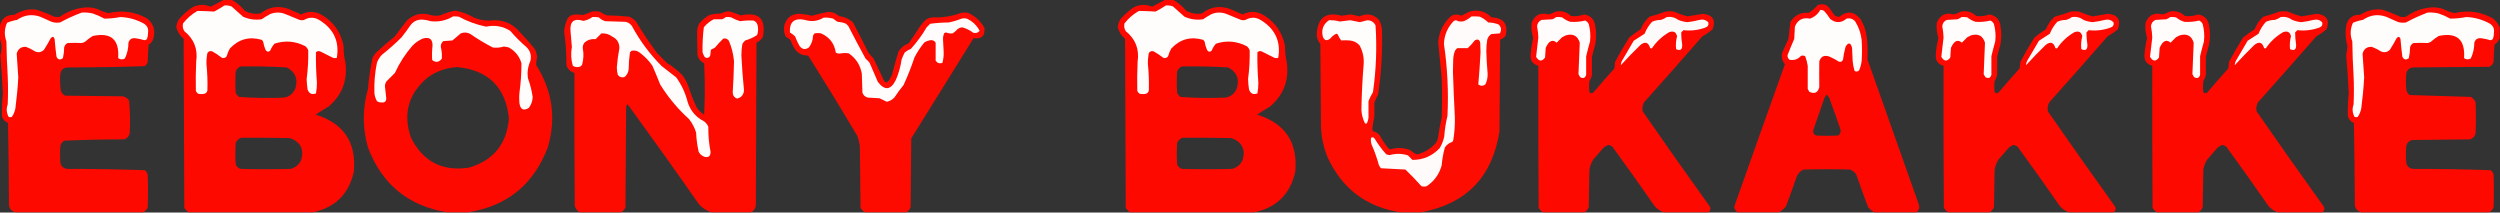
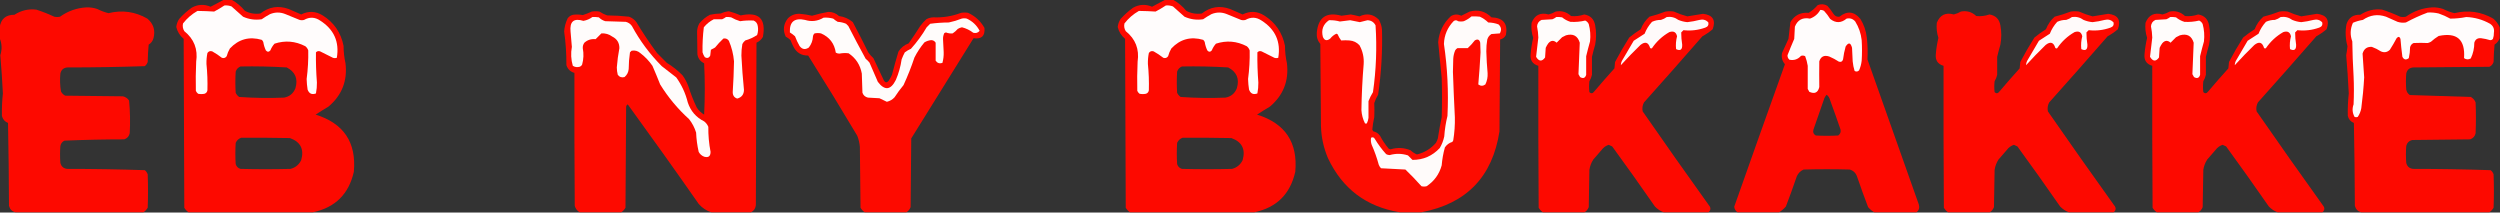
<svg xmlns="http://www.w3.org/2000/svg" version="1.1" width="3893px" height="331px" style="shape-rendering:geometricPrecision; text-rendering:geometricPrecision; image-rendering:optimizeQuality; fill-rule:evenodd; clip-rule:evenodd">
  <rect width="100%" height="100%" fill="#333333" stroke="none" />
  <g>
    <path style="opacity:0.992" fill="#ff0a00" d="M 348.5,-0.5 C 352.5,-0.5 356.5,-0.5 360.5,-0.5C 368.478,3.961 375.478,9.795 381.5,17C 389.059,20.911 397.059,22.245 405.5,21C 418.862,10.567 433.528,8.234 449.5,14C 455.942,16.971 462.442,19.804 469,22.5C 480.46,16.767 491.627,17.267 502.5,24C 520.146,35.111 530.979,50.944 535,71.5C 535.006,80.625 536.006,89.625 538,98.5C 541.247,125.825 532.414,148.325 511.5,166C 504.678,170.003 498.011,174.17 491.5,178.5C 535.308,192.112 555.142,221.779 551,267.5C 543.2,302.133 522.034,323.133 487.5,330.5C 422.833,330.5 358.167,330.5 293.5,330.5C 290.861,328.691 288.694,326.358 287,323.5C 286.667,235.833 286.333,148.167 286,60.5C 280.098,55.602 276.264,49.435 274.5,42C 275.009,37.48 276.509,33.314 279,29.5C 284.904,22.926 291.404,17.092 298.5,12C 308.085,6.692 317.919,6.192 328,10.5C 334.99,6.925 341.824,3.258 348.5,-0.5 Z M 374.5,103.5 C 398.552,103.04 422.552,103.54 446.5,105C 459.91,112.001 464.41,122.834 460,137.5C 456.824,145.509 450.99,150.342 442.5,152C 419.103,152.969 395.77,152.636 372.5,151C 370.083,149.337 368.25,147.171 367,144.5C 366.333,133.5 366.333,122.5 367,111.5C 368.353,107.65 370.853,104.983 374.5,103.5 Z M 375.5,214.5 C 400.836,214.333 426.169,214.5 451.5,215C 468.029,220.89 473.863,232.39 469,249.5C 465.552,256.478 460.052,260.978 452.5,263C 426.5,263.667 400.5,263.667 374.5,263C 370.667,261.833 368.167,259.333 367,255.5C 366.333,244.5 366.333,233.5 367,222.5C 368.773,218.56 371.606,215.893 375.5,214.5 Z" />
  </g>
  <g>
    <path style="opacity:0.992" fill="#ff0a00" d="M 1814.5,-0.5 C 1818.5,-0.5 1822.5,-0.5 1826.5,-0.5C 1834.48,3.961 1841.48,9.795 1847.5,17C 1855.06,20.911 1863.06,22.245 1871.5,21C 1884.86,10.567 1899.53,8.234 1915.5,14C 1921.94,16.971 1928.44,19.804 1935,22.5C 1946.46,16.767 1957.63,17.267 1968.5,24C 1986.15,35.111 1996.98,50.944 2001,71.5C 2001.01,80.625 2002.01,89.625 2004,98.5C 2007.25,125.825 1998.41,148.325 1977.5,166C 1970.68,170.003 1964.01,174.17 1957.5,178.5C 2001.31,192.112 2021.14,221.779 2017,267.5C 2009.2,302.133 1988.03,323.133 1953.5,330.5C 1888.83,330.5 1824.17,330.5 1759.5,330.5C 1756.86,328.691 1754.69,326.358 1753,323.5C 1752.67,235.833 1752.33,148.167 1752,60.5C 1746.1,55.602 1742.26,49.435 1740.5,42C 1741.01,37.48 1742.51,33.314 1745,29.5C 1750.9,22.926 1757.4,17.092 1764.5,12C 1774.09,6.692 1783.92,6.192 1794,10.5C 1800.99,6.925 1807.82,3.258 1814.5,-0.5 Z M 1840.5,103.5 C 1864.55,103.04 1888.55,103.54 1912.5,105C 1925.91,112.001 1930.41,122.834 1926,137.5C 1922.82,145.509 1916.99,150.342 1908.5,152C 1885.1,152.969 1861.77,152.636 1838.5,151C 1836.08,149.337 1834.25,147.171 1833,144.5C 1832.33,133.5 1832.33,122.5 1833,111.5C 1834.35,107.65 1836.85,104.983 1840.5,103.5 Z M 1841.5,214.5 C 1866.84,214.333 1892.17,214.5 1917.5,215C 1934.03,220.89 1939.86,232.39 1935,249.5C 1931.55,256.478 1926.05,260.978 1918.5,263C 1892.5,263.667 1866.5,263.667 1840.5,263C 1836.67,261.833 1834.17,259.333 1833,255.5C 1832.33,244.5 1832.33,233.5 1833,222.5C 1834.77,218.56 1837.61,215.893 1841.5,214.5 Z" />
  </g>
  <g>
    <path style="opacity:0.992" fill="#ff0900" d="M 2984.5,330.5 C 2962.5,330.5 2940.5,330.5 2918.5,330.5C 2914.94,328.45 2911.77,325.783 2909,322.5C 2903.05,306.941 2897.39,291.275 2892,275.5C 2890.14,269.64 2886.31,265.807 2880.5,264C 2856.5,263.333 2832.5,263.333 2808.5,264C 2803.67,266.167 2800.17,269.667 2798,274.5C 2792.61,290.275 2786.95,305.941 2781,321.5C 2777.92,325.085 2774.42,328.085 2770.5,330.5C 2748.83,330.5 2727.17,330.5 2705.5,330.5C 2702.72,328.462 2701.06,325.628 2700.5,322C 2726.64,247.924 2752.97,173.924 2779.5,100C 2775.15,94.941 2773.65,89.108 2775,82.5C 2778.33,75.167 2781.67,67.833 2785,60.5C 2785.96,51.822 2786.96,43.156 2788,34.5C 2794.37,23.729 2803.87,18.896 2816.5,20C 2821.78,16.72 2826.45,12.72 2830.5,8C 2835.65,5.878 2840.65,6.211 2845.5,9C 2849.05,12.883 2852.22,17.049 2855,21.5C 2857.28,25.059 2860.45,26.559 2864.5,26C 2876.37,16.474 2887.2,17.64 2897,29.5C 2902.51,38.377 2905.85,48.044 2907,58.5C 2908.32,69.852 2908.65,81.186 2908,92.5C 2934.67,167.833 2961.33,243.167 2988,318.5C 2989.41,323.357 2988.24,327.357 2984.5,330.5 Z M 2844.5,147.5 C 2847.32,149.8 2849.16,152.8 2850,156.5C 2855.53,171.424 2860.86,186.424 2866,201.5C 2866.96,205.421 2865.79,208.588 2862.5,211C 2850.83,211.667 2839.17,211.667 2827.5,211C 2823.87,208.794 2822.71,205.627 2824,201.5C 2829.33,186.167 2834.67,170.833 2840,155.5C 2840.85,152.408 2842.35,149.741 2844.5,147.5 Z" />
  </g>
  <g>
    <path style="opacity:1" fill="#fffcfc" d="M 349.5,8.5 C 353.308,8.163 356.974,8.663 360.5,10C 366.5,15.333 372.5,20.667 378.5,26C 387.732,30.174 397.399,31.507 407.5,30C 411.666,27.082 415.999,24.416 420.5,22C 428.485,18.725 436.485,18.725 444.5,22C 451.843,25.006 459.177,28.006 466.5,31C 468.833,31.667 471.167,31.667 473.5,31C 482.008,26.166 490.342,26.499 498.5,32C 520.047,45.748 528.714,65.081 524.5,90C 522.5,90.667 520.5,90.667 518.5,90C 511.814,86.632 505.147,83.299 498.5,80C 495.975,79.104 493.808,79.604 492,81.5C 491.779,97.181 492.279,112.848 493.5,128.5C 493.594,134.246 493.094,139.913 492,145.5C 485.69,147.846 481.357,145.846 479,139.5C 478.149,134.032 477.649,128.532 477.5,123C 479.48,108.222 480.314,93.388 480,78.5C 479.117,75.898 477.617,73.731 475.5,72C 459.981,63.948 443.981,62.615 427.5,68C 424.707,71.081 422.54,74.581 421,78.5C 418.667,81.167 416.333,81.167 414,78.5C 412.063,74.354 410.729,70.021 410,65.5C 409.535,64.069 408.701,62.903 407.5,62C 388.182,56.453 371.682,60.953 358,75.5C 355.781,79.271 354.115,83.271 353,87.5C 351.136,90.207 348.636,91.04 345.5,90C 340.772,86.274 335.772,82.941 330.5,80C 327.364,78.96 324.864,79.793 323,82.5C 321.879,88.061 321.379,93.727 321.5,99.5C 322.883,113.133 323.383,126.8 323,140.5C 322.602,143.232 321.102,145.065 318.5,146C 315.167,146.667 311.833,146.667 308.5,146C 306.951,144.786 305.785,143.286 305,141.5C 304.623,126.332 304.79,111.166 305.5,96C 308.351,76.54 302.185,60.706 287,48.5C 284.702,44.782 284.035,40.782 285,36.5C 291.205,28.485 298.705,21.985 307.5,17C 316.189,17.123 324.856,17.456 333.5,18C 339.062,15.059 344.395,11.892 349.5,8.5 Z" />
  </g>
  <g>
    <path style="opacity:1" fill="#fffcfc" d="M 1815.5,8.5 C 1819.31,8.163 1822.97,8.663 1826.5,10C 1832.5,15.333 1838.5,20.667 1844.5,26C 1853.73,30.174 1863.4,31.507 1873.5,30C 1877.67,27.082 1882,24.416 1886.5,22C 1894.49,18.725 1902.49,18.725 1910.5,22C 1917.84,25.006 1925.18,28.006 1932.5,31C 1934.83,31.667 1937.17,31.667 1939.5,31C 1948.01,26.166 1956.34,26.499 1964.5,32C 1986.05,45.748 1994.71,65.081 1990.5,90C 1988.5,90.667 1986.5,90.667 1984.5,90C 1977.81,86.632 1971.15,83.299 1964.5,80C 1961.97,79.104 1959.81,79.604 1958,81.5C 1957.78,97.181 1958.28,112.848 1959.5,128.5C 1959.59,134.246 1959.09,139.913 1958,145.5C 1951.69,147.846 1947.36,145.846 1945,139.5C 1944.15,134.032 1943.65,128.532 1943.5,123C 1945.48,108.222 1946.31,93.388 1946,78.5C 1945.12,75.898 1943.62,73.731 1941.5,72C 1925.98,63.948 1909.98,62.615 1893.5,68C 1890.71,71.081 1888.54,74.581 1887,78.5C 1884.67,81.167 1882.33,81.167 1880,78.5C 1878.06,74.354 1876.73,70.021 1876,65.5C 1875.53,64.069 1874.7,62.903 1873.5,62C 1854.18,56.453 1837.68,60.953 1824,75.5C 1821.78,79.271 1820.11,83.271 1819,87.5C 1817.14,90.207 1814.64,91.04 1811.5,90C 1806.77,86.274 1801.77,82.941 1796.5,80C 1793.36,78.96 1790.86,79.793 1789,82.5C 1787.88,88.061 1787.38,93.727 1787.5,99.5C 1788.88,113.133 1789.38,126.8 1789,140.5C 1788.6,143.232 1787.1,145.065 1784.5,146C 1781.17,146.667 1777.83,146.667 1774.5,146C 1772.95,144.786 1771.78,143.286 1771,141.5C 1770.62,126.332 1770.79,111.166 1771.5,96C 1774.35,76.54 1768.18,60.706 1753,48.5C 1750.7,44.782 1750.03,40.782 1751,36.5C 1757.2,28.485 1764.7,21.985 1773.5,17C 1782.19,17.123 1790.86,17.456 1799.5,18C 1805.06,15.059 1810.4,11.892 1815.5,8.5 Z" />
  </g>
  <g>
    <path style="opacity:0.991" fill="#ff0a00" d="M 223.5,330.5 C 156.833,330.5 90.167,330.5 23.5,330.5C 18.517,329.014 15.35,325.681 14,320.5C 13.833,277.496 13.333,234.496 12.5,191.5C 7.474,189.452 4.307,185.785 3,180.5C 2.752,168.811 3.252,157.144 4.5,145.5C 3.52,125.584 2.187,105.751 0.5,86C 3.406,76.944 3.073,68.111 -0.5,59.5C -0.5,53.833 -0.5,48.167 -0.5,42.5C 1.401,29.445 9.068,22.945 22.5,23C 32.897,16.234 44.231,13.567 56.5,15C 66.059,18.076 75.393,21.742 84.5,26C 87.5,26.667 90.5,26.667 93.5,26C 105.768,17.199 119.435,12.365 134.5,11.5C 140.32,11.305 145.987,12.138 151.5,14C 157.09,16.881 162.923,19.047 169,20.5C 190.27,15.263 210.437,18.097 229.5,29C 239.032,37.101 242.198,47.268 239,59.5C 237.78,63.875 235.28,67.208 231.5,69.5C 230.668,78.482 230.168,87.482 230,96.5C 229.117,99.102 227.617,101.269 225.5,103C 185.584,104.322 145.584,104.989 105.5,105C 99.25,105.251 95.417,108.417 94,114.5C 93.083,123.909 93.416,133.242 95,142.5C 96.5,145.333 98.667,147.5 101.5,149C 131.5,149.333 161.5,149.667 191.5,150C 195.468,150.964 198.635,153.131 201,156.5C 202.624,173.433 202.957,190.433 202,207.5C 200.932,212.235 198.099,215.402 193.5,217C 162.439,217.022 131.439,217.689 100.5,219C 96.835,220.668 94.668,223.501 94,227.5C 93.333,236.167 93.333,244.833 94,253.5C 95.285,259.118 98.785,262.285 104.5,263C 144.917,263.011 185.251,263.678 225.5,265C 227.617,266.731 229.117,268.898 230,271.5C 230.667,288.833 230.667,306.167 230,323.5C 228.306,326.358 226.139,328.691 223.5,330.5 Z" />
  </g>
  <g>
    <path style="opacity:0.991" fill="#ff0a00" d="M 3892.5,42.5 C 3892.5,48.167 3892.5,53.833 3892.5,59.5C 3890.96,63.706 3888.3,67.04 3884.5,69.5C 3883.67,78.482 3883.17,87.482 3883,96.5C 3881.9,99.937 3879.73,102.437 3876.5,104C 3837.17,104.333 3797.83,104.667 3758.5,105C 3752.25,105.251 3748.42,108.417 3747,114.5C 3746.33,122.833 3746.33,131.167 3747,139.5C 3747.7,143.066 3749.53,145.9 3752.5,148C 3784.14,149.008 3815.81,150.008 3847.5,151C 3851.08,152.916 3853.58,155.749 3855,159.5C 3855.67,175.5 3855.67,191.5 3855,207.5C 3853.93,212.235 3851.1,215.402 3846.5,217C 3816.5,217.333 3786.5,217.667 3756.5,218C 3751.33,219.167 3748.17,222.333 3747,227.5C 3746.33,236.167 3746.33,244.833 3747,253.5C 3748.28,259.118 3751.78,262.285 3757.5,263C 3797.92,263.011 3838.25,263.678 3878.5,265C 3880.62,266.731 3882.12,268.898 3883,271.5C 3883.67,288.833 3883.67,306.167 3883,323.5C 3881.31,326.358 3879.14,328.691 3876.5,330.5C 3809.83,330.5 3743.17,330.5 3676.5,330.5C 3671.52,329.014 3668.35,325.681 3667,320.5C 3666.83,277.496 3666.33,234.496 3665.5,191.5C 3660.47,189.452 3657.31,185.785 3656,180.5C 3655.75,168.811 3656.25,157.144 3657.5,145.5C 3656.52,125.584 3655.19,105.751 3653.5,86C 3654.36,81.41 3655.03,76.743 3655.5,72C 3652.3,60.607 3651.8,49.107 3654,37.5C 3657.42,27.356 3664.59,22.523 3675.5,23C 3685.9,16.234 3697.23,13.567 3709.5,15C 3719.06,18.076 3728.39,21.742 3737.5,26C 3740.5,26.667 3743.5,26.667 3746.5,26C 3758.77,17.199 3772.43,12.365 3787.5,11.5C 3793.32,11.305 3798.99,12.138 3804.5,14C 3810.09,16.881 3815.92,19.047 3822,20.5C 3843.27,15.263 3863.44,18.097 3882.5,29C 3886.95,32.767 3890.29,37.267 3892.5,42.5 Z" />
  </g>
  <g>
    <path style="opacity:1" fill="#fffcfc" d="M 2834.5,15.5 C 2836.65,15.372 2838.65,15.872 2840.5,17C 2844.05,20.883 2847.22,25.049 2850,29.5C 2858.57,36.24 2867.07,36.073 2875.5,29C 2880.9,27.781 2885.4,29.281 2889,33.5C 2894.52,42.382 2897.85,52.048 2899,62.5C 2899.67,73.167 2899.67,83.833 2899,94.5C 2898.41,99.727 2897.08,104.727 2895,109.5C 2892.93,111.648 2890.59,111.982 2888,110.5C 2886.47,105.631 2885.47,100.631 2885,95.5C 2884.67,88.5 2884.33,81.5 2884,74.5C 2881.86,66.218 2878.53,65.552 2874,72.5C 2872.15,79.06 2870.82,85.726 2870,92.5C 2868.97,95.875 2866.8,97.042 2863.5,96C 2858.73,92.897 2853.73,90.231 2848.5,88C 2840.65,85.421 2835.48,87.921 2833,95.5C 2832.83,108.838 2832.83,122.171 2833,135.5C 2831.01,144.244 2825.84,146.744 2817.5,143C 2816.54,141.581 2815.71,140.081 2815,138.5C 2815.13,126.504 2815.13,114.504 2815,102.5C 2814.2,97.343 2812.86,92.343 2811,87.5C 2808.94,86.409 2806.77,86.242 2804.5,87C 2799.64,92.433 2793.64,94.433 2786.5,93C 2784.41,91.147 2783.41,88.814 2783.5,86C 2786.84,77.472 2790.34,68.972 2794,60.5C 2794.33,54.167 2794.67,47.833 2795,41.5C 2799.27,30.934 2807.11,26.767 2818.5,29C 2825.52,26.481 2830.85,21.981 2834.5,15.5 Z" />
  </g>
  <g>
-     <path style="opacity:0.989" fill="#ff0a00" d="M 729.5,330.5 C 718.167,330.5 706.833,330.5 695.5,330.5C 635.363,320.336 594.529,286.669 573,229.5C 564.353,199.172 564.353,168.839 573,138.5C 574.31,122.327 576.644,106.327 580,90.5C 581.271,87.567 582.938,84.901 585,82.5C 594.553,73.645 604.387,65.145 614.5,57C 621,48.5 627.5,40 634,31.5C 645.226,21.455 658.06,18.955 672.5,24C 676.833,24.667 681.167,24.667 685.5,24C 693.169,20.388 701.169,17.888 709.5,16.5C 719.314,18.567 728.647,22.067 737.5,27C 747.468,31.43 757.801,32.93 768.5,31.5C 784.878,31.107 798.378,37.107 809,49.5C 817.371,58.203 825.371,67.203 833,76.5C 834.797,80.48 835.963,84.647 836.5,89C 835.338,93.127 834.838,97.294 835,101.5C 860.32,141.383 866.32,184.05 853,229.5C 831.197,286.968 790.031,320.635 729.5,330.5 Z M 712.5,104.5 C 760.598,109.432 787.265,135.932 792.5,184C 789.41,223.859 768.743,249.526 730.5,261C 689.033,267.35 658.866,251.85 640,214.5C 627.215,177.469 635.715,146.302 665.5,121C 679.636,110.79 695.302,105.29 712.5,104.5 Z" />
-   </g>
+     </g>
  <g>
    <path style="opacity:0.987" fill="#ff0c01" d="M 2213.5,330.5 C 2202.17,330.5 2190.83,330.5 2179.5,330.5C 2127.66,321.996 2090.5,293.996 2068,246.5C 2061.17,230.532 2057.51,213.865 2057,196.5C 2056.67,153.833 2056.33,111.167 2056,68.5C 2051.78,63.476 2049.95,57.643 2050.5,51C 2052.67,26.981 2065.51,18.148 2089,24.5C 2093.82,23.768 2098.66,23.102 2103.5,22.5C 2108.02,23.336 2112.52,24.336 2117,25.5C 2128.17,20.182 2138.17,21.848 2147,30.5C 2149.74,35.133 2151.41,40.133 2152,45.5C 2152.99,79.689 2150.99,113.689 2146,147.5C 2143.51,151.641 2141.51,155.975 2140,160.5C 2140.35,167.815 2140.35,175.148 2140,182.5C 2138.55,188.819 2137.55,195.153 2137,201.5C 2137.25,202.624 2137.75,203.624 2138.5,204.5C 2142.91,205.457 2146.41,207.79 2149,211.5C 2152.76,218.685 2157.26,225.352 2162.5,231.5C 2163.45,231.987 2164.45,232.32 2165.5,232.5C 2176.06,229.349 2186.4,229.849 2196.5,234C 2199.48,236.84 2202.82,239.006 2206.5,240.5C 2218.24,237.593 2228.07,231.593 2236,222.5C 2237.28,220.283 2238.28,217.949 2239,215.5C 2240.68,204.441 2242.68,193.441 2245,182.5C 2245.67,162.167 2245.67,141.833 2245,121.5C 2243.17,102.833 2241.33,84.167 2239.5,65.5C 2240.96,49.408 2247.63,35.908 2259.5,25C 2264.71,22.001 2270.04,21.834 2275.5,24.5C 2279.8,22.352 2284.13,20.185 2288.5,18C 2301.58,14.435 2312.91,17.435 2322.5,27C 2340.84,27.647 2348.34,36.814 2345,54.5C 2343.13,58.271 2340.13,60.604 2336,61.5C 2335.67,109.167 2335.33,156.833 2335,204.5C 2324.11,275.225 2283.61,317.225 2213.5,330.5 Z" />
  </g>
  <g>
    <path style="opacity:0.99" fill="#ff0b01" d="M 1169.5,330.5 C 1148.83,330.5 1128.17,330.5 1107.5,330.5C 1099.87,328.063 1093.37,323.729 1088,317.5C 1051.65,265.444 1014.81,213.777 977.5,162.5C 976.029,163.381 975.196,164.714 975,166.5C 974.667,218.833 974.333,271.167 974,323.5C 972.306,326.358 970.139,328.691 967.5,330.5C 945.833,330.5 924.167,330.5 902.5,330.5C 898.713,328.203 896.213,324.869 895,320.5C 894.5,251.501 894.333,182.501 894.5,113.5C 888.281,111.783 884.114,107.783 882,101.5C 882.135,83.901 880.968,66.401 878.5,49C 879.009,41.797 880.842,34.963 884,28.5C 886.12,25.57 888.953,23.737 892.5,23C 897.524,22.335 902.524,22.502 907.5,23.5C 912.258,21.956 916.925,20.123 921.5,18C 925.5,17.333 929.5,17.333 933.5,18C 937.221,20.527 941.221,22.527 945.5,24C 956.891,24.09 968.224,24.757 979.5,26C 984.178,27.676 988.011,30.509 991,34.5C 1000.88,51.044 1011.55,67.044 1023,82.5C 1028.17,87.667 1033.33,92.833 1038.5,98C 1047.49,103.417 1055.65,109.917 1063,117.5C 1066.75,122.737 1069.75,128.403 1072,134.5C 1075.55,145.817 1079.88,156.817 1085,167.5C 1088.02,172.023 1091.86,175.69 1096.5,178.5C 1097.83,151.833 1097.83,125.167 1096.5,98.5C 1090.53,95.693 1087.03,91.026 1086,84.5C 1085.9,72.808 1085.73,61.142 1085.5,49.5C 1085.58,44.865 1086.74,40.532 1089,36.5C 1093.63,30.865 1099.13,26.365 1105.5,23C 1111.08,21.814 1116.75,21.148 1122.5,21C 1126.47,19.133 1130.63,17.967 1135,17.5C 1141.31,19.236 1147.47,21.402 1153.5,24C 1181.73,17.894 1193.23,29.061 1188,57.5C 1185.61,61.553 1182.28,64.553 1178,66.5C 1177.67,150.833 1177.33,235.167 1177,319.5C 1176.46,324.607 1173.96,328.274 1169.5,330.5 Z" />
  </g>
  <g>
    <path style="opacity:0.991" fill="#ff0a00" d="M 2660.5,330.5 C 2637.17,330.5 2613.83,330.5 2590.5,330.5C 2585.38,328.571 2580.88,325.571 2577,321.5C 2555.2,290.07 2533.04,258.903 2510.5,228C 2508.65,227.163 2506.82,226.329 2505,225.5C 2500.52,226.977 2496.85,229.643 2494,233.5C 2489.67,238.5 2485.33,243.5 2481,248.5C 2477.87,253.419 2475.87,258.752 2475,264.5C 2474.67,283.833 2474.33,303.167 2474,322.5C 2472.7,325.961 2470.53,328.628 2467.5,330.5C 2445.83,330.5 2424.17,330.5 2402.5,330.5C 2399.86,328.691 2397.69,326.358 2396,323.5C 2395.5,249.834 2395.33,176.167 2395.5,102.5C 2386.39,99.806 2382.39,93.639 2383.5,84C 2384.18,75.579 2385.52,67.246 2387.5,59C 2384.99,51.333 2384.15,43.499 2385,35.5C 2389.9,23.298 2398.74,18.965 2411.5,22.5C 2415.42,21.538 2419.09,20.038 2422.5,18C 2431.68,16.255 2439.68,18.589 2446.5,25C 2453.5,25.668 2460.34,24.835 2467,22.5C 2476.65,24.153 2482.32,29.82 2484,39.5C 2485.88,49.514 2485.88,59.514 2484,69.5C 2482.18,75.79 2480.51,82.124 2479,88.5C 2479.09,97.83 2479.09,107.163 2479,116.5C 2478.23,120.049 2476.89,123.382 2475,126.5C 2474.33,132.167 2474.33,137.833 2475,143.5C 2477.67,146.056 2480.17,145.723 2482.5,142.5C 2492.81,130.352 2503.31,118.352 2514,106.5C 2514.33,103.167 2514.67,99.833 2515,96.5C 2521.83,83.506 2529.16,70.84 2537,58.5C 2542.72,53.779 2548.72,49.446 2555,45.5C 2557.91,37.919 2562.41,31.419 2568.5,26C 2576.99,23.861 2585.32,21.195 2593.5,18C 2597.83,17.333 2602.17,17.333 2606.5,18C 2613.32,21.082 2620.32,23.582 2627.5,25.5C 2635.65,24.087 2643.82,22.753 2652,21.5C 2667.14,23.293 2672.14,31.293 2667,45.5C 2662.04,49.709 2656.71,53.376 2651,56.5C 2620.9,91.021 2590.57,125.354 2560,159.5C 2557.63,163.894 2556.96,168.56 2558,173.5C 2591.94,222.444 2626.28,271.111 2661,319.5C 2664.43,323.462 2664.27,327.129 2660.5,330.5 Z" />
  </g>
  <g>
    <path style="opacity:0.991" fill="#ff0a00" d="M 3291.5,330.5 C 3268.17,330.5 3244.83,330.5 3221.5,330.5C 3216.38,328.571 3211.88,325.571 3208,321.5C 3186.2,290.07 3164.04,258.903 3141.5,228C 3139.65,227.163 3137.82,226.329 3136,225.5C 3131.52,226.977 3127.85,229.643 3125,233.5C 3120.67,238.5 3116.33,243.5 3112,248.5C 3108.87,253.419 3106.87,258.752 3106,264.5C 3105.67,283.833 3105.33,303.167 3105,322.5C 3103.7,325.961 3101.53,328.628 3098.5,330.5C 3076.83,330.5 3055.17,330.5 3033.5,330.5C 3030.86,328.691 3028.69,326.358 3027,323.5C 3026.5,249.834 3026.33,176.167 3026.5,102.5C 3017.39,99.806 3013.39,93.639 3014.5,84C 3015.18,75.579 3016.52,67.246 3018.5,59C 3015.99,51.333 3015.15,43.499 3016,35.5C 3020.9,23.298 3029.74,18.965 3042.5,22.5C 3046.42,21.538 3050.09,20.038 3053.5,18C 3062.68,16.255 3070.68,18.589 3077.5,25C 3084.5,25.668 3091.34,24.835 3098,22.5C 3107.65,24.153 3113.32,29.82 3115,39.5C 3116.88,49.514 3116.88,59.514 3115,69.5C 3113.18,75.79 3111.51,82.124 3110,88.5C 3110.09,97.83 3110.09,107.163 3110,116.5C 3109.23,120.049 3107.89,123.382 3106,126.5C 3105.33,132.167 3105.33,137.833 3106,143.5C 3108.67,146.056 3111.17,145.723 3113.5,142.5C 3123.81,130.352 3134.31,118.352 3145,106.5C 3145.33,103.167 3145.67,99.833 3146,96.5C 3152.83,83.506 3160.16,70.84 3168,58.5C 3173.72,53.779 3179.72,49.446 3186,45.5C 3188.91,37.919 3193.41,31.419 3199.5,26C 3207.99,23.861 3216.32,21.195 3224.5,18C 3228.83,17.333 3233.17,17.333 3237.5,18C 3244.32,21.082 3251.32,23.582 3258.5,25.5C 3266.65,24.087 3274.82,22.753 3283,21.5C 3298.14,23.293 3303.14,31.293 3298,45.5C 3293.04,49.709 3287.71,53.376 3282,56.5C 3251.9,91.021 3221.57,125.354 3191,159.5C 3188.63,163.894 3187.96,168.56 3189,173.5C 3222.94,222.444 3257.28,271.111 3292,319.5C 3295.43,323.462 3295.27,327.129 3291.5,330.5 Z" />
  </g>
  <g>
    <path style="opacity:0.991" fill="#ff0a00" d="M 3616.5,330.5 C 3593.17,330.5 3569.83,330.5 3546.5,330.5C 3541.38,328.571 3536.88,325.571 3533,321.5C 3511.2,290.07 3489.04,258.903 3466.5,228C 3464.65,227.163 3462.82,226.329 3461,225.5C 3456.52,226.977 3452.85,229.643 3450,233.5C 3445.67,238.5 3441.33,243.5 3437,248.5C 3433.87,253.419 3431.87,258.752 3431,264.5C 3430.67,283.833 3430.33,303.167 3430,322.5C 3428.7,325.961 3426.53,328.628 3423.5,330.5C 3401.83,330.5 3380.17,330.5 3358.5,330.5C 3355.86,328.691 3353.69,326.358 3352,323.5C 3351.5,249.834 3351.33,176.167 3351.5,102.5C 3342.39,99.806 3338.39,93.639 3339.5,84C 3340.18,75.579 3341.52,67.246 3343.5,59C 3340.99,51.333 3340.15,43.499 3341,35.5C 3345.9,23.298 3354.74,18.965 3367.5,22.5C 3371.42,21.538 3375.09,20.038 3378.5,18C 3387.68,16.255 3395.68,18.589 3402.5,25C 3409.5,25.668 3416.34,24.835 3423,22.5C 3432.65,24.153 3438.32,29.82 3440,39.5C 3441.88,49.514 3441.88,59.514 3440,69.5C 3438.18,75.79 3436.51,82.124 3435,88.5C 3435.09,97.83 3435.09,107.163 3435,116.5C 3434.23,120.049 3432.89,123.382 3431,126.5C 3430.33,132.167 3430.33,137.833 3431,143.5C 3433.67,146.056 3436.17,145.723 3438.5,142.5C 3448.81,130.352 3459.31,118.352 3470,106.5C 3470.33,103.167 3470.67,99.833 3471,96.5C 3477.83,83.506 3485.16,70.84 3493,58.5C 3498.72,53.779 3504.72,49.446 3511,45.5C 3513.91,37.919 3518.41,31.419 3524.5,26C 3532.99,23.861 3541.32,21.195 3549.5,18C 3553.83,17.333 3558.17,17.333 3562.5,18C 3569.32,21.082 3576.32,23.582 3583.5,25.5C 3591.65,24.087 3599.82,22.753 3608,21.5C 3623.14,23.293 3628.14,31.293 3623,45.5C 3618.04,49.709 3612.71,53.376 3607,56.5C 3576.9,91.021 3546.57,125.354 3516,159.5C 3513.63,163.894 3512.96,168.56 3514,173.5C 3547.94,222.444 3582.28,271.111 3617,319.5C 3620.43,323.462 3620.27,327.129 3616.5,330.5 Z" />
  </g>
  <g>
    <path style="opacity:0.989" fill="#ff0b01" d="M 1411.5,330.5 C 1389.83,330.5 1368.17,330.5 1346.5,330.5C 1343.86,328.691 1341.69,326.358 1340,323.5C 1339.67,291.833 1339.33,260.167 1339,228.5C 1338.45,222.649 1337.12,216.982 1335,211.5C 1310,169.5 1284.5,127.833 1258.5,86.5C 1248.29,86.649 1240.79,82.316 1236,73.5C 1234.06,69.952 1232.39,66.286 1231,62.5C 1228.77,60.3 1226.27,58.467 1223.5,57C 1218.8,46.877 1219.97,37.377 1227,28.5C 1232.14,23.513 1238.31,21.18 1245.5,21.5C 1251.91,22.018 1258.24,23.018 1264.5,24.5C 1272.88,21.986 1281.38,19.986 1290,18.5C 1296.41,18.522 1301.91,20.689 1306.5,25C 1314.68,26.053 1321.85,29.22 1328,34.5C 1336.26,50.011 1344.26,65.677 1352,81.5C 1354.3,84.797 1356.96,87.797 1360,90.5C 1365.33,101.833 1370.67,113.167 1376,124.5C 1378.38,129.067 1381.05,129.4 1384,125.5C 1385.92,122.661 1387.59,119.661 1389,116.5C 1392.08,104.431 1395.41,92.431 1399,80.5C 1402.86,74.305 1408.19,69.972 1415,67.5C 1421.25,58.672 1427.25,49.672 1433,40.5C 1435.8,36.701 1438.96,33.201 1442.5,30C 1445.9,28.084 1449.57,27.084 1453.5,27C 1468.34,27.643 1482.67,25.309 1496.5,20C 1500.17,19.333 1503.83,19.333 1507.5,20C 1518.56,25.058 1527.06,32.892 1533,43.5C 1534.12,56.043 1528.46,61.377 1516,59.5C 1483.67,111.5 1451.33,163.5 1419,215.5C 1418.67,251.167 1418.33,286.833 1418,322.5C 1416.7,325.961 1414.53,328.628 1411.5,330.5 Z" />
  </g>
  <g>
-     <path style="opacity:1" fill="#fffcfc" d="M 127.5,19.5 C 133.245,19.211 138.912,19.711 144.5,21C 150.766,23.134 156.766,25.801 162.5,29C 170.894,28.988 179.227,28.155 187.5,26.5C 200.677,27.044 213.011,30.544 224.5,37C 229.514,40.363 231.514,45.029 230.5,51C 230.572,54.29 230.072,57.456 229,60.5C 227.874,61.944 226.374,62.61 224.5,62.5C 219.917,61.083 215.251,60.083 210.5,59.5C 205.034,58.977 201.534,61.311 200,66.5C 200.008,75.145 198.175,83.312 194.5,91C 190.775,93.087 187.275,92.92 184,90.5C 186.062,61.562 172.895,50.062 144.5,56C 140.217,58.615 136.217,61.615 132.5,65C 130.913,65.862 129.246,66.529 127.5,67C 120.185,66.647 112.852,66.647 105.5,67C 102.619,68.251 100.786,70.417 100,73.5C 99.906,79.278 99.239,84.945 98,90.5C 93.755,93.769 90.421,93.102 88,88.5C 86.746,79.202 85.746,69.868 85,60.5C 83.635,56.828 81.635,56.495 79,59.5C 75.752,65.664 72.252,71.664 68.5,77.5C 64.406,81.485 59.739,82.319 54.5,80C 50.112,77.139 45.446,74.806 40.5,73C 32.957,72.519 28.124,76.019 26,83.5C 26.778,95.798 27.611,108.132 28.5,120.5C 27.611,136.557 26.111,152.557 24,168.5C 23.134,173.442 21.3,177.942 18.5,182C 16.833,182.667 15.167,182.667 13.5,182C 10.07,175.782 9.57,169.282 12,162.5C 12.667,147.833 12.667,133.167 12,118.5C 10.9,100.518 10.234,82.518 10,64.5C 6.354,54.667 6.687,45 11,35.5C 15.945,33.374 21.112,31.874 26.5,31C 37.703,23.291 49.703,21.624 62.5,26C 68.5,28.667 74.5,31.333 80.5,34C 84.761,35.363 89.095,35.696 93.5,35C 104.505,28.995 115.838,23.829 127.5,19.5 Z" />
-   </g>
+     </g>
  <g>
    <path style="opacity:1" fill="#fffcfc" d="M 3780.5,19.5 C 3786.24,19.211 3791.91,19.711 3797.5,21C 3803.77,23.134 3809.77,25.801 3815.5,29C 3823.89,28.988 3832.23,28.155 3840.5,26.5C 3853.68,27.044 3866.01,30.544 3877.5,37C 3882.51,40.363 3884.51,45.029 3883.5,51C 3883.57,54.29 3883.07,57.456 3882,60.5C 3880.87,61.944 3879.37,62.61 3877.5,62.5C 3872.92,61.083 3868.25,60.083 3863.5,59.5C 3858.03,58.977 3854.53,61.311 3853,66.5C 3853.01,75.145 3851.17,83.312 3847.5,91C 3843.78,93.087 3840.28,92.92 3837,90.5C 3839.06,61.562 3825.9,50.062 3797.5,56C 3793.22,58.615 3789.22,61.615 3785.5,65C 3783.91,65.862 3782.25,66.529 3780.5,67C 3773.19,66.647 3765.85,66.647 3758.5,67C 3755.62,68.251 3753.79,70.417 3753,73.5C 3752.91,79.278 3752.24,84.945 3751,90.5C 3746.75,93.769 3743.42,93.102 3741,88.5C 3739.75,79.202 3738.75,69.868 3738,60.5C 3736.63,56.828 3734.63,56.495 3732,59.5C 3728.75,65.664 3725.25,71.664 3721.5,77.5C 3717.41,81.485 3712.74,82.319 3707.5,80C 3703.11,77.139 3698.45,74.806 3693.5,73C 3685.96,72.519 3681.12,76.019 3679,83.5C 3679.78,95.798 3680.61,108.132 3681.5,120.5C 3680.61,136.557 3679.11,152.557 3677,168.5C 3676.13,173.442 3674.3,177.942 3671.5,182C 3669.83,182.667 3668.17,182.667 3666.5,182C 3663.07,175.782 3662.57,169.282 3665,162.5C 3665.67,147.833 3665.67,133.167 3665,118.5C 3663.9,100.518 3663.23,82.518 3663,64.5C 3659.35,54.667 3659.69,45 3664,35.5C 3668.95,33.374 3674.11,31.874 3679.5,31C 3690.7,23.291 3702.7,21.624 3715.5,26C 3721.5,28.667 3727.5,31.333 3733.5,34C 3737.76,35.363 3742.09,35.696 3746.5,35C 3757.51,28.995 3768.84,23.829 3780.5,19.5 Z" />
  </g>
  <g>
-     <path style="opacity:1" fill="#fffcfc" d="M 705.5,25.5 C 708.518,25.335 711.518,25.502 714.5,26C 727.907,33.289 742.074,38.455 757,41.5C 770.43,38.656 782.93,40.823 794.5,48C 802.333,57.167 810.833,65.667 820,73.5C 825.837,79.35 827.837,86.35 826,94.5C 823.258,100.723 821.758,107.223 821.5,114C 821.667,116.5 821.833,119 822,121.5C 825.525,131.076 828.025,140.909 829.5,151C 829.282,157.322 827.282,162.988 823.5,168C 815.451,172.913 810.618,170.747 809,161.5C 808.333,155.5 808.333,149.5 809,143.5C 811.032,128.549 812.032,113.549 812,98.5C 808.857,87.687 802.357,79.521 792.5,74C 789.893,73.182 787.226,72.682 784.5,72.5C 778.938,74.189 773.272,74.689 767.5,74C 755.336,67.755 743.669,60.755 732.5,53C 727.624,50.264 722.624,49.93 717.5,52C 713.167,55.667 708.833,59.333 704.5,63C 699.833,63.333 695.167,63.667 690.5,64C 687.384,66.4 686.051,69.567 686.5,73.5C 687.984,79.429 688.484,85.429 688,91.5C 683.51,97.143 678.51,97.81 673,93.5C 672.478,86.158 672.645,78.825 673.5,71.5C 673.873,60.996 668.873,57.163 658.5,60C 652.171,62.665 646.671,66.498 642,71.5C 631.005,84.141 622.005,98.141 615,113.5C 610.667,117.833 606.333,122.167 602,126.5C 600.162,129.037 599.329,131.871 599.5,135C 600.101,141.008 600.767,147.008 601.5,153C 601.51,157.987 599.01,160.154 594,159.5C 591.41,159.624 589.077,158.958 587,157.5C 584.66,153.479 583.326,149.146 583,144.5C 582.469,128.684 583.802,113.018 587,97.5C 588.736,93.028 591.236,89.028 594.5,85.5C 605.112,77.057 615.279,68.057 625,58.5C 629.911,52.345 634.577,46.011 639,39.5C 643.396,33.582 649.23,30.582 656.5,30.5C 661.277,30.694 665.943,31.527 670.5,33C 683.103,34.513 694.77,32.013 705.5,25.5 Z" />
-   </g>
+     </g>
  <g>
    <path style="opacity:1" fill="#fffbfa" d="M 2291.5,25.5 C 2295.85,25.334 2300.18,25.501 2304.5,26C 2309.36,28.26 2313.69,31.26 2317.5,35C 2323.03,35.084 2328.36,36.084 2333.5,38C 2337.9,42.133 2338.57,46.8 2335.5,52C 2331.17,52.333 2326.83,52.667 2322.5,53C 2319.27,54.944 2317.1,57.778 2316,61.5C 2314.93,67.603 2314.43,73.77 2314.5,80C 2314.8,91.354 2315.47,102.688 2316.5,114C 2316.84,120.143 2315.67,125.976 2313,131.5C 2309.33,134.167 2305.67,134.167 2302,131.5C 2303.49,114.885 2304.66,98.219 2305.5,81.5C 2305.33,76.5 2305.17,71.5 2305,66.5C 2303.74,61.478 2300.91,60.311 2296.5,63C 2293.15,67.352 2289.48,71.352 2285.5,75C 2280.18,74.854 2274.84,74.854 2269.5,75C 2268,75.833 2266.83,77 2266,78.5C 2264.26,82.65 2263.26,86.983 2263,91.5C 2262.83,98.333 2262.67,105.167 2262.5,112C 2263.32,135.512 2264.32,159.012 2265.5,182.5C 2265.79,194.589 2264.95,206.589 2263,218.5C 2262.63,219.416 2262.13,220.25 2261.5,221C 2256.64,222.505 2252.81,225.338 2250,229.5C 2247.44,238.66 2245.77,247.994 2245,257.5C 2241.18,271.335 2233.35,282.168 2221.5,290C 2218.83,290.667 2216.17,290.667 2213.5,290C 2205.53,281.03 2197.2,272.363 2188.5,264C 2175.81,263.477 2163.14,262.81 2150.5,262C 2148.96,260.421 2147.79,258.587 2147,256.5C 2144.13,245.875 2140.46,235.541 2136,225.5C 2134.72,221.903 2134.39,218.236 2135,214.5C 2137.54,213.124 2139.54,213.79 2141,216.5C 2146.06,224.898 2151.9,232.731 2158.5,240C 2160.2,240.958 2162.03,241.458 2164,241.5C 2173.6,238.774 2183.1,238.941 2192.5,242C 2194.86,244.36 2197.19,246.694 2199.5,249C 2216.3,249.019 2230.47,242.852 2242,230.5C 2245.31,224.916 2247.64,218.916 2249,212.5C 2249.75,201.674 2251.42,191.007 2254,180.5C 2255.82,142.98 2253.99,105.646 2248.5,68.5C 2248.97,54.737 2253.97,42.904 2263.5,33C 2265.91,31.133 2268.24,31.133 2270.5,33C 2273.5,33.667 2276.5,33.667 2279.5,33C 2283.92,31.064 2287.92,28.564 2291.5,25.5 Z" />
  </g>
  <g>
    <path style="opacity:1" fill="#fffcfb" d="M 922.5,26.5 C 925.85,26.335 929.183,26.502 932.5,27C 935.329,29.827 938.663,31.827 942.5,33C 953.167,33.333 963.833,33.667 974.5,34C 978.468,34.964 981.635,37.131 984,40.5C 996.454,63.564 1011.95,84.397 1030.5,103C 1038.09,108.713 1045.59,114.546 1053,120.5C 1061.49,132.271 1067.49,145.271 1071,159.5C 1075.45,172.925 1083.95,182.759 1096.5,189C 1099.43,191.264 1101.6,194.098 1103,197.5C 1102.84,210.641 1104,223.641 1106.5,236.5C 1106.45,243.38 1103.12,245.88 1096.5,244C 1092.74,242.539 1089.91,240.039 1088,236.5C 1085.75,226.641 1084.41,216.641 1084,206.5C 1081.66,198.816 1077.99,191.816 1073,185.5C 1055.42,169.594 1040.42,151.594 1028,131.5C 1024.15,121.768 1020.15,112.101 1016,102.5C 1010.87,95.04 1004.71,88.54 997.5,83C 993.48,79.319 988.813,77.986 983.5,79C 982.667,79.833 981.833,80.667 981,81.5C 979.725,90.065 979.058,98.732 979,107.5C 978.533,112.581 976.366,116.748 972.5,120C 968.207,121.202 964.707,120.035 962,116.5C 961.015,112.736 960.515,108.903 960.5,105C 961.275,94.91 962.608,84.91 964.5,75C 964.546,66.716 960.879,60.716 953.5,57C 948.359,53.247 942.693,51.581 936.5,52C 933.527,54.973 930.527,57.973 927.5,61C 920.767,60.29 914.934,62.124 910,66.5C 908.162,69.037 907.329,71.871 907.5,75C 909.159,83.624 908.825,92.124 906.5,100.5C 905.636,102.197 904.303,103.363 902.5,104C 898.683,105.023 895.183,104.523 892,102.5C 889.172,92.833 888.672,82.999 890.5,73C 889.692,65.179 889.026,57.345 888.5,49.5C 886.832,33.481 893.499,27.814 908.5,32.5C 913.731,31.544 918.398,29.544 922.5,26.5 Z" />
  </g>
  <g>
    <path style="opacity:1" fill="#fffcfb" d="M 2423.5,26.5 C 2426.52,26.335 2429.52,26.502 2432.5,27C 2436.37,30.204 2440.7,32.538 2445.5,34C 2453.34,34.491 2461,33.825 2468.5,32C 2471,33.167 2472.83,35 2474,37.5C 2476.38,46.353 2477.05,55.353 2476,64.5C 2473.84,72.124 2471.84,79.79 2470,87.5C 2470.04,97.165 2470.04,106.832 2470,116.5C 2468.43,121.626 2465.26,122.793 2460.5,120C 2459.54,118.581 2458.71,117.081 2458,115.5C 2458.56,99.163 2459.22,82.829 2460,66.5C 2456.74,55.726 2449.57,51.893 2438.5,55C 2436.5,56 2434.5,57 2432.5,58C 2429.6,60.9 2426.77,63.733 2424,66.5C 2419.4,62.348 2415.06,62.682 2411,67.5C 2409.41,69.671 2408.08,72.004 2407,74.5C 2406.67,79.5 2406.33,84.5 2406,89.5C 2401.14,96.214 2396.47,95.881 2392,88.5C 2393.05,78.539 2394.21,68.539 2395.5,58.5C 2395.32,52.612 2394.66,46.778 2393.5,41C 2393.88,36.287 2396.22,32.954 2400.5,31C 2406.17,30.667 2411.83,30.333 2417.5,30C 2419.73,29.059 2421.73,27.892 2423.5,26.5 Z" />
  </g>
  <g>
    <path style="opacity:1" fill="#fffafa" d="M 2595.5,26.5 C 2602.11,25.593 2608.11,27.093 2613.5,31C 2618,32.89 2622.67,34.056 2627.5,34.5C 2633.91,33.784 2640.25,32.617 2646.5,31C 2651.71,29.706 2656.21,30.872 2660,34.5C 2661.17,38.684 2659.67,41.517 2655.5,43C 2644.45,46.96 2633.12,48.293 2621.5,47C 2620.33,48.167 2619.17,49.333 2618,50.5C 2617.98,56.845 2618.48,63.179 2619.5,69.5C 2619.84,77.37 2616.68,79.703 2610,76.5C 2609.28,69.75 2609.78,63.084 2611.5,56.5C 2610.08,49.964 2606.08,47.797 2599.5,50C 2588.59,56.24 2579.59,64.573 2572.5,75C 2571.36,75.749 2570.36,75.583 2569.5,74.5C 2566.82,65.743 2561.82,64.243 2554.5,70C 2543.91,80.249 2533.75,90.749 2524,101.5C 2524.09,98.297 2525.09,95.297 2527,92.5C 2532.67,82.833 2538.33,73.167 2544,63.5C 2549.67,59.833 2555.33,56.167 2561,52.5C 2563.69,45.611 2567.53,39.444 2572.5,34C 2576.9,31.955 2581.57,30.955 2586.5,31C 2589.84,29.997 2592.84,28.497 2595.5,26.5 Z" />
  </g>
  <g>
-     <path style="opacity:1" fill="#fffcfb" d="M 3054.5,26.5 C 3057.52,26.335 3060.52,26.502 3063.5,27C 3067.37,30.204 3071.7,32.538 3076.5,34C 3084.34,34.491 3092,33.825 3099.5,32C 3102,33.167 3103.83,35 3105,37.5C 3107.38,46.353 3108.05,55.353 3107,64.5C 3104.84,72.124 3102.84,79.79 3101,87.5C 3101.04,97.165 3101.04,106.832 3101,116.5C 3099.43,121.626 3096.26,122.793 3091.5,120C 3090.54,118.581 3089.71,117.081 3089,115.5C 3089.56,99.163 3090.22,82.829 3091,66.5C 3087.74,55.726 3080.57,51.893 3069.5,55C 3067.5,56 3065.5,57 3063.5,58C 3060.6,60.9 3057.77,63.733 3055,66.5C 3050.4,62.348 3046.06,62.682 3042,67.5C 3040.41,69.671 3039.08,72.004 3038,74.5C 3037.67,79.5 3037.33,84.5 3037,89.5C 3032.14,96.214 3027.47,95.881 3023,88.5C 3024.05,78.539 3025.21,68.539 3026.5,58.5C 3026.32,52.612 3025.66,46.778 3024.5,41C 3024.88,36.287 3027.22,32.954 3031.5,31C 3037.17,30.667 3042.83,30.333 3048.5,30C 3050.73,29.059 3052.73,27.892 3054.5,26.5 Z" />
-   </g>
+     </g>
  <g>
    <path style="opacity:1" fill="#fffafa" d="M 3226.5,26.5 C 3233.11,25.593 3239.11,27.093 3244.5,31C 3249,32.89 3253.67,34.056 3258.5,34.5C 3264.91,33.784 3271.25,32.617 3277.5,31C 3282.71,29.706 3287.21,30.872 3291,34.5C 3292.17,38.684 3290.67,41.517 3286.5,43C 3275.45,46.96 3264.12,48.293 3252.5,47C 3251.33,48.167 3250.17,49.333 3249,50.5C 3248.98,56.845 3249.48,63.179 3250.5,69.5C 3250.84,77.37 3247.68,79.703 3241,76.5C 3240.28,69.75 3240.78,63.084 3242.5,56.5C 3241.08,49.964 3237.08,47.797 3230.5,50C 3219.59,56.24 3210.59,64.573 3203.5,75C 3202.36,75.749 3201.36,75.583 3200.5,74.5C 3197.82,65.743 3192.82,64.243 3185.5,70C 3174.91,80.249 3164.75,90.749 3155,101.5C 3155.09,98.297 3156.09,95.297 3158,92.5C 3163.67,82.833 3169.33,73.167 3175,63.5C 3180.67,59.833 3186.33,56.167 3192,52.5C 3194.69,45.611 3198.53,39.444 3203.5,34C 3207.9,31.955 3212.57,30.955 3217.5,31C 3220.84,29.997 3223.84,28.497 3226.5,26.5 Z" />
  </g>
  <g>
    <path style="opacity:1" fill="#fffcfb" d="M 3379.5,26.5 C 3382.52,26.335 3385.52,26.502 3388.5,27C 3392.37,30.204 3396.7,32.538 3401.5,34C 3409.34,34.491 3417,33.825 3424.5,32C 3427,33.167 3428.83,35 3430,37.5C 3432.38,46.353 3433.05,55.353 3432,64.5C 3429.84,72.124 3427.84,79.79 3426,87.5C 3426.04,97.165 3426.04,106.832 3426,116.5C 3424.43,121.626 3421.26,122.793 3416.5,120C 3415.54,118.581 3414.71,117.081 3414,115.5C 3414.56,99.163 3415.22,82.829 3416,66.5C 3412.74,55.726 3405.57,51.893 3394.5,55C 3392.5,56 3390.5,57 3388.5,58C 3385.6,60.9 3382.77,63.733 3380,66.5C 3375.4,62.348 3371.06,62.682 3367,67.5C 3365.41,69.671 3364.08,72.004 3363,74.5C 3362.67,79.5 3362.33,84.5 3362,89.5C 3357.14,96.214 3352.47,95.881 3348,88.5C 3349.05,78.539 3350.21,68.539 3351.5,58.5C 3351.32,52.612 3350.66,46.778 3349.5,41C 3349.88,36.287 3352.22,32.954 3356.5,31C 3362.17,30.667 3367.83,30.333 3373.5,30C 3375.73,29.059 3377.73,27.892 3379.5,26.5 Z" />
  </g>
  <g>
    <path style="opacity:1" fill="#fffafa" d="M 3551.5,26.5 C 3558.11,25.593 3564.11,27.093 3569.5,31C 3574,32.89 3578.67,34.056 3583.5,34.5C 3589.91,33.784 3596.25,32.617 3602.5,31C 3607.71,29.706 3612.21,30.872 3616,34.5C 3617.17,38.684 3615.67,41.517 3611.5,43C 3600.45,46.96 3589.12,48.293 3577.5,47C 3576.33,48.167 3575.17,49.333 3574,50.5C 3573.98,56.845 3574.48,63.179 3575.5,69.5C 3575.84,77.37 3572.68,79.703 3566,76.5C 3565.28,69.75 3565.78,63.084 3567.5,56.5C 3566.08,49.964 3562.08,47.797 3555.5,50C 3544.59,56.24 3535.59,64.573 3528.5,75C 3527.36,75.749 3526.36,75.583 3525.5,74.5C 3522.82,65.743 3517.82,64.243 3510.5,70C 3499.91,80.249 3489.75,90.749 3480,101.5C 3480.09,98.297 3481.09,95.297 3483,92.5C 3488.67,82.833 3494.33,73.167 3500,63.5C 3505.67,59.833 3511.33,56.167 3517,52.5C 3519.69,45.611 3523.53,39.444 3528.5,34C 3532.9,31.955 3537.57,30.955 3542.5,31C 3545.84,29.997 3548.84,28.497 3551.5,26.5 Z" />
  </g>
  <g>
    <path style="opacity:1" fill="#fffcfc" d="M 1130.5,26.5 C 1133.19,26.336 1135.85,26.503 1138.5,27C 1142.93,29.551 1147.6,31.551 1152.5,33C 1159.34,31.959 1166.34,31.626 1173.5,32C 1177.22,33.58 1179.38,36.413 1180,40.5C 1180.88,45.287 1180.55,49.953 1179,54.5C 1173.31,58.29 1167.14,61.123 1160.5,63C 1158.62,64.543 1157.12,66.376 1156,68.5C 1154.96,74.446 1154.46,80.446 1154.5,86.5C 1155.4,104.366 1156.73,122.199 1158.5,140C 1158.37,147.128 1154.87,151.628 1148,153.5C 1143.34,151.976 1141.01,148.643 1141,143.5C 1142.04,127.524 1142.71,111.524 1143,95.5C 1142.04,84.38 1139.37,73.714 1135,63.5C 1132.86,60.509 1130.03,59.342 1126.5,60C 1121.8,64.366 1117.47,69.032 1113.5,74C 1111.25,75.04 1109.09,76.206 1107,77.5C 1106.67,80.5 1106.33,83.5 1106,86.5C 1104.04,90.376 1101.21,91.209 1097.5,89C 1095.93,86.696 1094.76,84.196 1094,81.5C 1093.74,68.409 1094.4,55.409 1096,42.5C 1100.3,37.195 1105.47,33.028 1111.5,30C 1115.83,30.093 1120.16,30.093 1124.5,30C 1126.73,29.059 1128.73,27.892 1130.5,26.5 Z" />
  </g>
  <g>
    <path style="opacity:1" fill="#fffcfb" d="M 1282.5,27.5 C 1287.6,27.175 1292.6,27.675 1297.5,29C 1299.66,30.912 1301.99,32.579 1304.5,34C 1309.02,34.263 1313.35,35.263 1317.5,37C 1318.67,38.167 1319.83,39.333 1321,40.5C 1329.75,57.658 1338.75,74.658 1348,91.5C 1350.24,93.281 1352.24,95.281 1354,97.5C 1358.33,107.5 1362.67,117.5 1367,127.5C 1377.67,141.456 1387.01,140.456 1395,124.5C 1399.42,114.245 1402.42,103.578 1404,92.5C 1405.39,88.714 1407.06,85.048 1409,81.5C 1411.92,79.288 1415.09,77.454 1418.5,76C 1427.83,65.675 1435.99,54.508 1443,42.5C 1444.83,40.667 1446.67,38.833 1448.5,37C 1458.07,35.718 1467.73,35.051 1477.5,35C 1484.33,33.585 1491,31.585 1497.5,29C 1500.17,28.333 1502.83,28.333 1505.5,29C 1514.35,33.082 1521.02,39.415 1525.5,48C 1522.85,51.113 1519.52,52.113 1515.5,51C 1510.27,46.967 1504.43,44.134 1498,42.5C 1495.68,42.91 1493.51,43.743 1491.5,45C 1489.13,47.706 1486.46,50.039 1483.5,52C 1479.91,52.366 1476.41,51.866 1473,50.5C 1472.17,50.833 1471.33,51.167 1470.5,51.5C 1468.99,54.632 1468.32,57.966 1468.5,61.5C 1468.98,67.992 1469.31,74.492 1469.5,81C 1469.71,86.828 1469.04,92.495 1467.5,98C 1463.01,99.378 1459.51,98.212 1457,94.5C 1456.91,85.163 1456.91,75.83 1457,66.5C 1455.37,63.852 1453.03,62.519 1450,62.5C 1446.24,62.865 1442.74,64.032 1439.5,66C 1433.46,73.233 1428.3,81.067 1424,89.5C 1419.12,104.15 1413.45,118.484 1407,132.5C 1401.95,138.552 1397.28,144.885 1393,151.5C 1389.74,155.092 1385.74,157.425 1381,158.5C 1377.12,156.81 1373.29,154.976 1369.5,153C 1363.5,152.667 1357.5,152.333 1351.5,152C 1347.32,150.998 1344.49,148.498 1343,144.5C 1342.67,134.5 1342.33,124.5 1342,114.5C 1339.54,101.059 1332.7,90.559 1321.5,83C 1316.65,82.38 1311.81,82.547 1307,83.5C 1305.03,83.458 1303.2,82.958 1301.5,82C 1299.38,67.764 1291.71,57.764 1278.5,52C 1275.17,51.333 1271.83,51.333 1268.5,52C 1267.11,53.171 1266.27,54.671 1266,56.5C 1265.66,63.095 1263.5,68.929 1259.5,74C 1253.88,77.81 1249.05,76.977 1245,71.5C 1242.29,66.705 1239.95,61.705 1238,56.5C 1235.51,54.257 1232.85,52.257 1230,50.5C 1229.22,33.963 1237.05,27.463 1253.5,31C 1263.65,34.2 1273.31,33.033 1282.5,27.5 Z" />
  </g>
  <g>
    <path style="opacity:1" fill="#fffcfc" d="M 2069.5,31.5 C 2075.28,31.311 2080.94,31.978 2086.5,33.5C 2091.84,32.906 2097.18,32.24 2102.5,31.5C 2107.54,32.374 2112.54,33.374 2117.5,34.5C 2121.5,33.5 2125.5,32.5 2129.5,31.5C 2135.21,31.77 2139.38,34.437 2142,39.5C 2144.29,74.275 2142.96,108.942 2138,143.5C 2135.26,147.922 2132.93,152.588 2131,157.5C 2131.09,166.163 2131.09,174.83 2131,183.5C 2130.67,186.506 2129.83,189.34 2128.5,192C 2127.5,192.667 2126.5,192.667 2125.5,192C 2122.28,185.584 2120.45,178.751 2120,171.5C 2120.35,147.639 2121.51,123.806 2123.5,100C 2124.22,89.512 2122.06,79.678 2117,70.5C 2112.83,66.001 2107.67,63.501 2101.5,63C 2097.13,62.637 2092.8,62.637 2088.5,63C 2086.29,60.079 2084.45,56.912 2083,53.5C 2082.44,52.978 2081.77,52.645 2081,52.5C 2077.27,54.224 2074.1,56.724 2071.5,60C 2066.34,64.105 2062.5,63.271 2060,57.5C 2057.18,46.451 2060.34,37.784 2069.5,31.5 Z" />
  </g>
</svg>